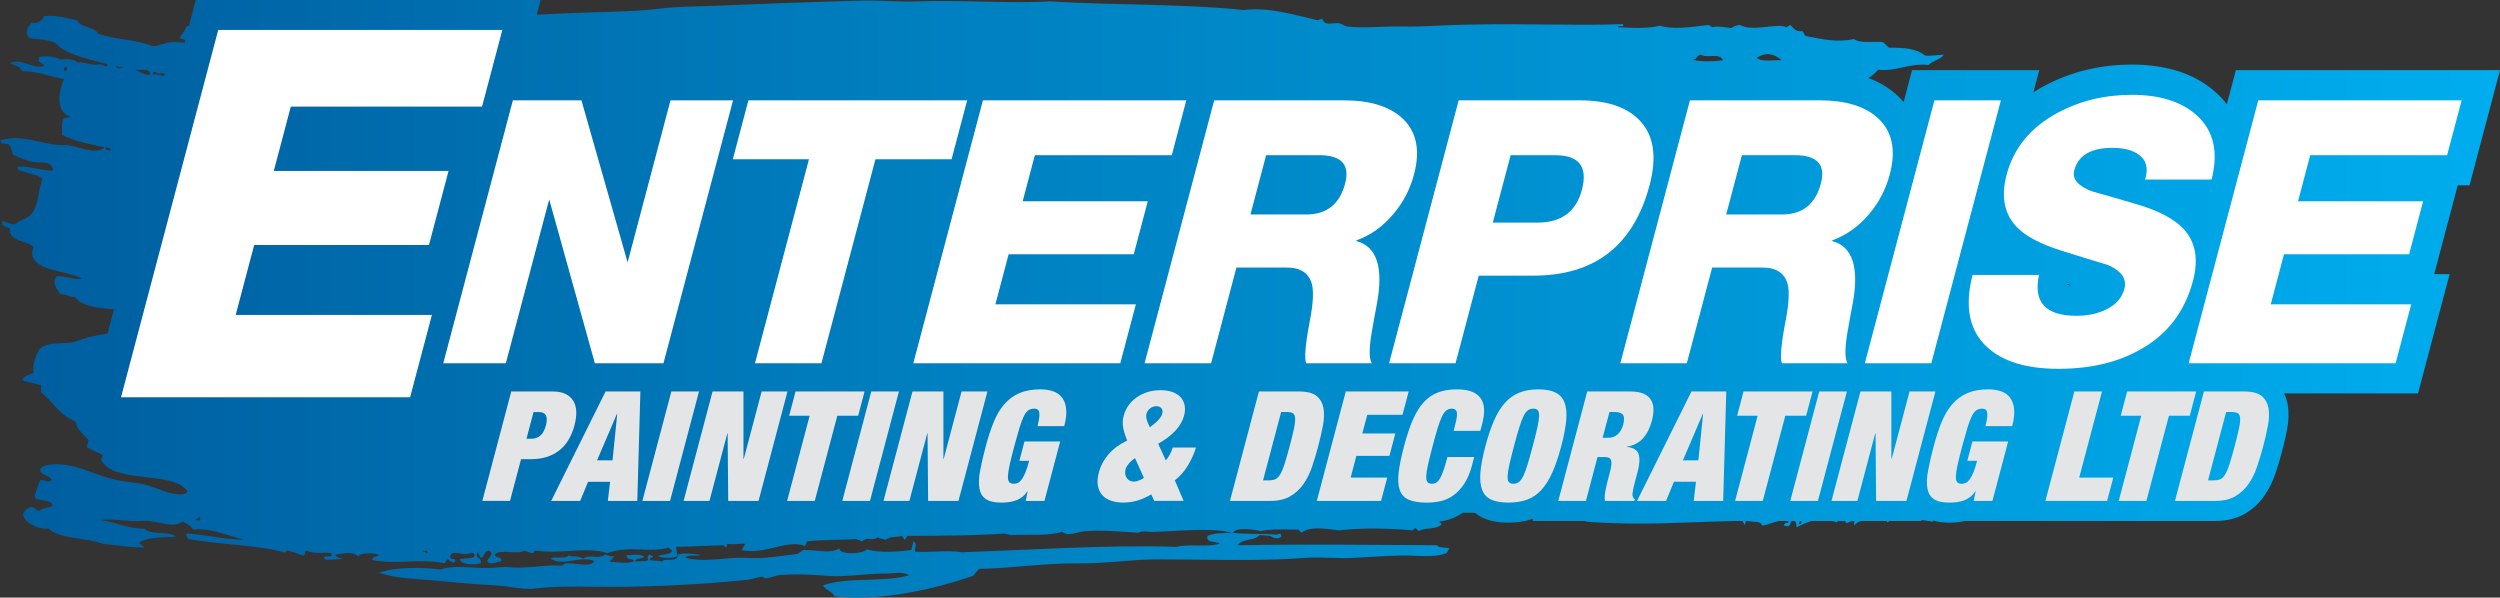
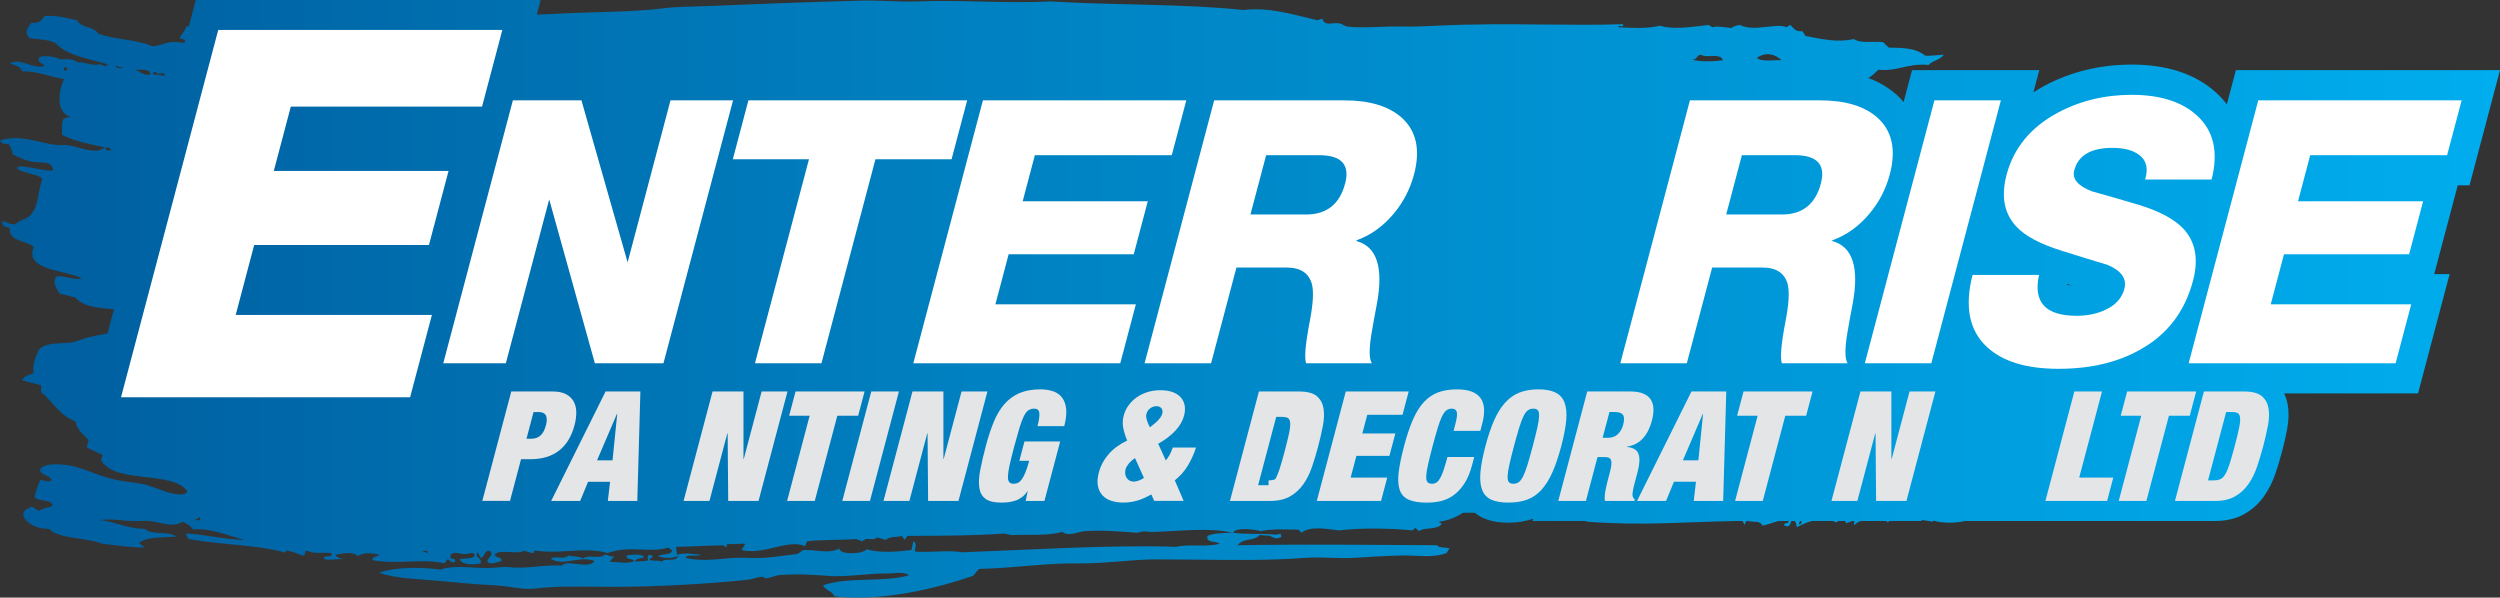
<svg xmlns="http://www.w3.org/2000/svg" xmlns:xlink="http://www.w3.org/1999/xlink" version="1.1" id="Layer_1" x="0px" y="0px" viewBox="0 0 1004 240" style="enable-background:new 0 0 1004 240;" xml:space="preserve">
  <rect x="0" y="0" width="1004" height="240" fill="#333333" stroke="none" />
  <style type="text/css">
	
		.st0{clip-path:url(#SVGID_00000018947783984065275060000011146828673200456839_);fill:url(#SVGID_00000002345492017959680750000004696363227920554655_);}
	.st1{fill:#FFFFFF;}
	.st2{fill:#E4E5E6;}
</style>
  <g>
    <defs>
      <path id="SVGID_1_" d="M169.38,221.22h2.25v0.93L169.38,221.22z M462.8,213.63c10.15-0.24,23.34-1.93,32.06,0.33    c-3.75,0.09-7.51,0.11-9.91,1.24c-0.82,3.08,3.51,1.95,4.89,3.16c-2.89,0.81-6.07,0.77-9.21,0.72c-2.87-0.04-5.72-0.08-8.29,0.53    c-26.55-0.88-58.15,1.19-86.1,2.2c-2.98-0.58-6.59-0.44-10.31-0.3c-2.8,0.1-5.67,0.21-8.39,0.01c-0.59-1.04,1.22-3.1-0.74-4.12    l-0.78,3.49c-4.38,0.58-13.07,1.41-17.9-0.33c-1.61,2.1-11.14,2.32-11.05-0.3c-2.69,1.56-5.64,1.23-9.1,0.9    c-1.67-0.16-3.46-0.32-5.39-0.27l-2.29,1.56c-7,0.83-13.07,1.99-19.86,1.6c-3.36-0.22-6.69,0.07-10.02,0.36    c-4.94,0.43-9.9,0.86-15.07-0.36c0.28-0.98,1.78-0.95,3.28-0.92c1.1,0.02,2.19,0.04,2.79-0.34c-2.71-0.16-5.96-1-9.51,0l-0.4-3.17    c7.93-0.15,10.2-0.46,19.05-0.63l1.11,0.96l0.4-1.58c1.77,0.26,3.2,0.16,4.48,0.06c0.99-0.07,1.88-0.15,2.77-0.06l-1.51,2.53    c4.42,1.03,8.81,0.03,12.96-0.96c4.54-1.08,8.81-2.16,12.57-0.63l0.76-1.91c5.95-0.74,14.46-0.47,19.79-0.92l2.34,0.92l1.47-0.92    c0.54-0.09,1.1-0.05,1.65,0c1.04,0.09,2.07,0.17,2.97-0.65l3.43,0.98c1.71-1.62,4.12-0.83,6.41-1.6l1.15,1.6l1.16-1.6    c14.72-0.02,27.52-0.12,38.9-0.94l2.69,0.62c2.45-0.1,4.74-0.1,6.91-0.1c4.87,0,9.2,0.01,13.63-1.16c2.62,1.97,5.81-0.03,9.12-0.3    c6.61-0.53,14.52,0.15,21.39,0.64c1.22-0.7,2.62-0.57,3.96-0.43c0.53,0.05,1.05,0.1,1.54,0.1    C462.67,213.63,462.73,213.63,462.8,213.63z M722.33,210.48l0.59-1.23h0.45c0.26,0.52,0.07,1.25-0.76,1.25    C722.53,210.5,722.44,210.49,722.33,210.48z M80.17,207.63l0.38,1.27h-2.3L80.17,207.63z M830.13,114.38    c0.01-0.1,0.03-0.21,0.05-0.33c0.62,0.19,1.24,0.39,1.87,0.58C831.22,114.57,830.59,114.48,830.13,114.38z M42.45,59.18l1.9,0.32    v0.92c-0.23,0.03-0.45,0.04-0.65,0.04C42.77,60.46,42.23,60.14,42.45,59.18z M61.54,28.92h1.09c0.19,0.79,0.99,0.68,1.78,0.57    c0.91-0.13,1.8-0.26,1.66,1.02c-1.81-0.3-3.27-0.71-4.53-0.62V28.92z M55.9,28.02c2.12-0.06,4.35-0.13,4.44,1.87    c-2.56,0.75-4.11-1.49-6.5-1.89c0.3,0.03,0.62,0.04,0.96,0.04C55.16,28.04,55.53,28.03,55.9,28.02z M25.69,28.31v-1.28h1.14    c0.12,0.69,0.14,1.35-0.63,1.35C26.05,28.38,25.88,28.36,25.69,28.31z M46.63,26.39l1.57,0.65c1.08,0,1.37,0.08,1.25,0.17    c-0.12,0.09-0.63,0.17-1.19,0.17C47.38,27.37,46.37,27.16,46.63,26.39z M683.09,21.99c0.87,0.62,2.38,0.57,3.92,0.52    c2.18-0.07,4.41-0.14,4.89,1.71c-3.33,0.45-9.55,0.73-12.25-0.33c0.06,0,0.12,0.01,0.18,0.01    C681.68,23.89,681.32,22.08,683.09,21.99z M705.54,23.24c3.56-2.47,7.23-1.63,9.96,0.97c-0.9-0.1-2.07-0.04-3.29,0.02    c-0.74,0.04-1.51,0.07-2.26,0.07C708.2,24.3,706.54,24.11,705.54,23.24z M201.74-0.09H87.64h-8.99l-2.36,8.93l-0.41,1.56    c-0.32,0.1-0.67,0.18-1.04,0.24c-0.48,1.94-2.07,2.92-2.69,4.74c0.68,0.26,1.44,0.46,2.25,0.63l-0.33,1.24    c-1.92-0.31-3.85-0.5-5.69-0.29c-2.05,0.22-4.67,1.59-7.27,1.59c-6.57-2.86-14.86-2.51-21.72-5.05C37.94,10.6,32.23,11.2,31,8.14    c-4.27-0.82-8.41-2.27-13.34-1.61c-0.78,2.04-2.97,3.13-4.94,2.54c-1.62,1.8-3.21,4.22-0.74,6.31c3.41,0.43,7.3,0.45,10.26,1.88    c4.47,4.95,13.19,6.33,20.96,8.51c-0.67,1.67-1.83,0.15-3.4,0c-1.31,0.51-3.03,0.13-4.66-0.24c-1.44-0.33-2.81-0.66-3.77-0.38    c-1.7-1.39-3.87-1.62-6.87-1.26c-2-0.88-5.72-1.92-8.73-0.94l-0.37,1.57l2.64,1.87c-2.06,0.89-4.39,0.13-6.74-0.62    c-2.57-0.82-5.14-1.65-7.35-0.31c2.01,0.74,4.34,1.24,4.97,3.15c6.78,0.04,11.01,2.24,16.77,3.14    c-2.14,4.58-3.55,13.39,2.65,15.14l-2.65,0.64c-1.23,1.39-0.64,4.31-0.78,6.62c4.77,2.46,10.97,3.75,17.14,5.03    c-3.84,3.21-9.96-0.33-15.22-0.92H23.4c-7.41-0.56-14.78-4.52-23.23-1.91c-0.09,1.55,1.82,1.38,3.4,1.58    c0.74,1.15,1.33,2.49,1.57,4.1c2.32,1.04,5.68,2.92,9.49,3.13c3.76,0.23,5.89-0.18,6.82,3.18c-0.92,0.45-4-0.11-7.08-0.67    c-3.66-0.67-7.33-1.34-7.37-0.3c-0.07,2.04,9.9,2.46,9.92,4.73c-1.79,4.93-1.34,11.21-4.93,14.51c-1.7,1.51-4.22,1.78-5.76,3.44    c-2.57,0.3-3.29-1.01-5.3-1.24c-0.46,2.15,1.59,2.2,3.03,2.83c-0.55,5.6,6.71,4.74,9.56,7.57c-3.86,9.55,13.03,9.19,19.38,12.64    c-1.73,0.4-3.61,0-5.57-0.4c-1.43-0.29-2.89-0.58-4.37-0.57c-2.4,2.1-0.08,5.44,1.18,7.24c2.49,0.05,3.82,1.04,6.11,1.28    c2.91,3.78,9.2,4.32,15.51,4.82l-2.57,9.7c-2.62,0.47-5.24,0.94-7.62,1.53c-2.6,0.66-5.44,2-7.62,2.22    c-4.59,0.38-9.11-0.19-12.17,2.53c-1.42,2.84-2.97,6.62-2.26,9.47c-1.64,1.17-3.75,0.89-4.59,3.13c2.6,0.57,4.95,1.34,7.58,1.88    v2.84c4.75,3.77,7.34,9.34,13.74,11.66c0.63,3.48,3.28,5.29,5.33,7.58l-0.76,2.83c2.02,1.14,4.3,2.12,6.47,3.16l-0.74,1.88    c5.21,10.01,28.35,4.1,34.72,12.62c-0.71,2.26-5.52,1.06-7.3,0.6c-3.13-0.77-6.74-2.64-10.7-3.46c-3.31-0.66-6.88-0.88-10.22-1.59    c-8.85-1.79-14.15-5.7-22.54-6.28c-2.97-0.24-8.13,0.06-8.37,2.21c-0.23,1.98,4.24,2.28,4.57,4.07c-0.74,0.86-1.59,0.57-2.62,0.28    c-0.59-0.16-1.23-0.33-1.94-0.28c-0.84,2.17-1.68,4.29-2.28,6.64c1.03,2.37,7.12,0.63,7.23,3.79c-1.73,0.66-4,0.85-5.32,1.88    c-1.41-0.22-1.77-1.27-3.05-1.57c-8.06,2.59-0.03,9.29,6.83,8.81c4.39,4.28,14.95,3.4,21.39,6c6.21,0.75,11.56,1.47,17.14,1.58    l-2.29-1.88c2.99-2.46,9.32-2.17,14.85-2.52c-2.29-2.44-9.84-0.4-12.56-3.18c-7.63-0.06-11.81-2.94-17.92-3.47    c2.62-0.49,5.71-0.2,8.89,0.08c2.75,0.25,5.57,0.49,8.21,0.24c2.23-0.21,4.45,0.26,6.61,0.73c3.39,0.74,6.61,1.48,9.46-0.42    c1.62,0.84,3.37,1.58,4.15,3.17c6.84-0.85,13.71,2.44,20.65,4.1c-6.78,0.02-15.9-2.05-22.87-2.54c-1.33,0.68,0.43,1.46,0.33,2.21    c14.17,2.51,27.09,2.27,38.46,5.34c0.63,0.2,0.71-0.05,0.79-0.3c0.08-0.25,0.15-0.5,0.77-0.3c2.2,0.38,3.95,1.18,5.74,1.87    c1.81,0.35,0.51-1.87,1.93-1.87c1.96,0.9,4.34,0.87,6.53,0.83c1.21-0.02,2.36-0.04,3.34,0.1c0.23,1.39-0.69,1.36-1.58,1.34    c-0.68-0.02-1.35-0.03-1.48,0.57c0.24,0.98,2.18,0.81,4.25,0.63c1.34-0.11,2.73-0.23,3.77-0.03c-1.41-0.39-2.95-0.72-3.44-1.86    c3.67-0.51,6.8-1.45,9.16,0.6c1.49-1.66,6.2-1.23,8.4-0.6c-0.49,1.04-2.93,0.52-2.7,2.19c5.24,0.92,9.87,0.74,14.41,0.56    c4.76-0.19,9.42-0.37,14.58,0.71l1.12-1.6c1.19,0.21,1.71,1.91,3.05,0.96c0.74-1.79-2.04-0.64-1.89-1.88    c0.27-2.39,2.62-1.63,4.95-1.28c1.13,0.18,2,0.02,2.69-0.14c0.9-0.21,1.49-0.42,1.9,0.14c1.62,2.26-4.9,1.66-5.75,2.2    c0.98,2.32,5.77,2.27,8.42,1.6c0.68-2.43-2.77-2.25-1.16-4.44l1.16,2.24c1.89-0.33,1.14-2.79,3.4-2.84    c2.41,1.18-0.54,3.01-0.76,4.08c0.79,1.99,4.38,0.39,5.72,0c0.25-1.82-2.52-1.11-2.69-2.51c0.95-1.33,3.48-1.19,6.07-1.05    c2.18,0.12,4.4,0.24,5.75-0.53l3.08,0.93c0.61,0.12,0.74-0.18,0.87-0.48c0.14-0.31,0.29-0.63,1.02-0.45    c4.4,0.62,8.71,0.36,12.93,0.1c5.39-0.33,10.61-0.66,15.63,0.83c4.76-1.76,9.25-1.59,13.57-1.42c3.72,0.15,7.32,0.29,10.85-0.79    l1.51,1.27c-0.6,1.82-4.19,1.18-5.72,2.18c1.53,0.76,6.7,1.22,7.99-0.3c-0.36,3-5.02,0.76-6.47,2.52    c-1.53-0.68-3.54-0.2-4.55-0.63c-1.23-0.77,2.5-1.25,0.36-1.9c-1.3-0.87-1.97,0.93-1.15,1.9c-1.11,0.46-2.03,0.45-3,0.45    c-0.72,0-1.47-0.01-2.33,0.18c-0.21-1.7,4.22-1.12,3.4-2.22c-1.45-0.95-5.57-0.56-6.83-0.3c-0.4,1.9,2.41,1.17,3.07,2.21    c-2.08,1.33-7.13,0.42-9.92,0.31l1.91-2.22c-1.14,0.25-1.72,0-2.3-0.25c-0.43-0.19-0.85-0.37-1.48-0.35    c-1.32,1.04-2.84,0.93-4.39,0.83c-1.5-0.1-3.03-0.2-4.45,0.74c-2.36-1.32-3.62-0.51-5.71-1.27c-0.84,0.98-2.43,0.92-3.98,0.85    c-1.27-0.05-2.51-0.1-3.3,0.42c2.62,1.8,5.75,1.28,9.01,0.76c2.84-0.45,5.78-0.9,8.56,0.18c-1.03,1.94-4.1,1.59-7.04,1.24    c-2.58-0.31-5.06-0.62-5.93,0.65c-3.55-0.22-6.85,0.08-10.09,0.37c-3.63,0.33-7.16,0.66-10.86,0.27c-2.77-0.31-5.08,0.24-8.4,0.31    c-2.1,0.05-4.32-0.07-6.53-0.19c-4.64-0.26-9.3-0.51-12.92,0.82c-8.13-1.05-18.01-1.04-24.75,1.26    c6.63,2.31,14.55,2.46,22.51,3.15c7.85,0.71,15.88,1.54,23.96,1.91c5.93,0.24,11.05,2,16.79,1.26c6.51-0.86,14.67-0.77,22.48-0.69    c2.74,0.03,5.44,0.06,8.01,0.05c18.25-0.04,36.61-1.05,54.13-2.81c2.03-0.23,4.06-1.07,6.08-1.29l1.15,0.64    c1.88,0.06,3.95-1.11,5.75-1.24c6.56-0.57,12.89-0.22,19.42,0.29c4.33,0.34,8.85-0.04,13.32-0.41c3.51-0.29,6.98-0.58,10.31-0.53    c0.9,0.01,1.79-0.06,2.67-0.13c2.21-0.17,4.36-0.35,6.42,0.78c-10.19,3.08-24.6,0.53-34.65,4.09c0.96,1.97,3.78,2.36,4.59,4.41    c18.96,2.19,40.64-3.05,55.67-8.21c0.99-0.83,1.41-2.17,2.66-2.81c12.99-0.21,26.65-2.43,40.36-2.21    c9.91,0.13,20.35-1.56,30.48-1.6c5.51,0,11.07,0.06,16.64,0.12c14.57,0.16,29.24,0.33,43.2-0.72c3.4-0.26,6.93-0.15,10.41-0.04    c3.09,0.1,6.14,0.2,9.01,0.04c5.89-0.34,13.24-0.84,19.48-0.97c1.79-0.03,3.59,0.05,5.38,0.12c4.38,0.19,8.68,0.39,12.56-1.07    l1.13-1.89c-1.57-0.51-4.25-0.1-4.98-1.27c-27.4-0.14-51.89-0.46-80.06,0c2.45-3.16,6.64-1.43,8.78-4.1l4.22,0.32    c1.7,1.09,3.11,1.38,4.58,0.34l-0.4-1.28c-1.55,0.73-2.09,0.45-3.8,0.31c-4.73-0.31-10.08,0.1-15.26-0.61    c1-2.27,8.85-1.37,11.06-0.64c3.79-0.81,7.66-0.73,11.35-0.66c1.33,0.03,2.63,0.05,3.9,0.04l1.15,1.26    c3.66-2.82,10-1.51,15.21-0.94c8.67-1.11,21.31-0.83,29.39,0l1.15-0.97l1.51,1.27c1.93-1.63,7.32-0.4,9.12-2.85    c-0.26-0.32-0.7-0.64-1.22-0.9c0.76-0.11,1.52-0.25,2.27-0.41c2.64-0.58,5.16-1.66,7.49-3.23c1.61-0.01,3.21-0.01,4.78,0.02    c1.02,0.85,2.17,1.57,3.43,2.13c2.77,1.24,6.03,1.84,9.98,1.84c3.67,0,7.02-0.54,9.99-1.6l-0.24,0.92h10.27h11    c0.17,0.12,0.36,0.22,0.6,0.29c22.8,1.73,38.93,0.06,60.51-0.29h1.76h0.21l0.76,1.58l0.7-1.58h0.19c3.68,0.6,5.17-0.19,6.37,1.86    c2.4-0.43,4.23-1.36,6.56-1.86h3.83c0.41,1.4-2.2,0.31-1.65,1.86c2.4,0.95,2.34-0.85,2.85-1.86h1.29c0.64,0.54,0.64,1.62,0.83,2.5    c1.86-0.96,3.9-1.9,6.05-2.5h2.45h5.44h0.55h0.03c0.5,0.16,1,0.36,1.5,0.6l0.55-0.6h2.8c0.24,0.23,0.4,0.52,0.46,0.91l2.59-0.91    h0.31c1.19,0.21-0.44,1.32,0.53,1.58c0.82-0.94,1.69-1.37,2.63-1.58h4.45h1.54h4.14c0.18,0.21,0.37,0.41,0.56,0.6l0.55-0.6h6.94    h5.99l0.1-0.37c1.67,0.18,3.16,0.41,4.35,0.66c0.09-0.17,0.22-0.32,0.37-0.44c1.89,0.56,4.03,0.83,6.46,0.83    c1.26,0,2.55-0.08,3.84-0.25c0.8-0.1,1.59-0.24,2.37-0.43h3.53h7.53h21.27h19.18h5.61h4.66h1.33h9.78h1.2h4.79h5.48h16.13    c4.56,0,8.54-0.95,11.82-2.84c3.11-1.78,5.75-4.19,7.85-7.17c1.87-2.65,3.4-5.71,4.55-9.09c0.96-2.84,1.85-5.81,2.65-8.83    c0.8-3.03,1.48-6.01,2.02-8.85c0.69-3.64,0.77-7,0.23-10.01c-0.28-1.58-0.76-3.06-1.42-4.44h44.78h8.99l2.36-8.93l6.27-23.66    l4.05-15.31h-6.18l1.27-4.8l5.64-21.3l2.53-9.56h4.74l2.36-8.93l5.83-22.04l4.05-15.31h-15.4h-81.68h-8.99l-2.36,8.93l-1.27,4.78    c-1.44-1.87-2.99-3.5-4.53-4.86c-8.15-7.33-19.49-11.07-33.65-11.07c-12.88,0-24.86,2.96-35.59,8.8    c-1.36,0.75-2.66,1.53-3.92,2.35l2.36-8.92h-15.4h-26.7h-8.99l-2.36,8.93l-1.02,3.86c-1.04-1.22-2.08-2.25-3.03-3.09    c-3.2-2.78-6.93-4.97-11.16-6.55c1.63-0.87,2.8-2.14,4.08-3.33c3.68,0.44,6.62-0.25,9.71-0.94c3.05-0.68,6.25-1.36,10.45-0.96    c1.52-1.8,4.82-2.11,6.08-4.11c-2.4,0.07-5.97,0.64-7.59,0.31c-3.43-2.85-8.1-3.12-14.47-3.15l-2.3-2.2    c-1.55-0.17-3.08-0.14-4.54-0.11c-2.77,0.05-5.29,0.11-7.26-1.15c-6.6,1.53-13.32-0.05-19.43-1.25l-1.14-1.91    c-3.12,0.37-3.56-1.43-4.97-2.51l-1.5,0.93c-1.67-0.85-4.61-0.51-7.82-0.16c-3.81,0.41-8,0.82-10.89-0.77    c-1.3,0.26-2.61,0.53-3.41,1.26c-2.34-0.24-5.41-0.96-7.62-0.32l-1.55-0.93c-7,0.85-14.29,1.97-19.42,0.31    c-5.93,1.35-11.9,0.82-16.79,0.62c-0.17-0.58,0.3-0.51,0.82-0.43c0.61,0.09,1.29,0.18,1.08-0.81c-9.94,0.35-20.53,0.24-31.59,0.14    c-13.86-0.14-28.46-0.27-43.47,0.49c-4.53,0.22-9.01,0.45-14.11,0.3c-2.73-0.06-5.66,0.05-8.59,0.16    c-4.67,0.17-9.33,0.34-13.16-0.16c-0.88-0.12-1.78-1.02-3.04-1.26c-0.88-0.16-1.79-0.08-2.65,0.01c-1.85,0.18-3.48,0.37-4.18-1.9    l-1.9,0.65c-8.72-1.99-19.55-5.44-29.73-4.11c-23.71-2.55-51.92-1.87-77.76-3.47c-8.69,0.49-17.85,0.28-27.25,0.07    c-8.44-0.19-17.07-0.38-25.75-0.07c-4,0.15-8.05,0.01-12.05-0.14c-3.65-0.13-7.27-0.26-10.79-0.17c-21.4,0.58-41.2,1.32-62.08,2.2    c-5.25,0.22-12.06,0.18-17.94,0.95c-11.84,1.52-29.54,1.4-43.83,2.2c-2.09,0.12-4.23,0.21-6.39,0.29l1.58-5.98H201.74z" />
    </defs>
    <clipPath id="SVGID_00000088833844246524078460000000095705588741116323_">
      <use xlink:href="#SVGID_1_" style="overflow:visible;" />
    </clipPath>
    <linearGradient id="SVGID_00000169542807033357905080000014586198601223540645_" gradientUnits="userSpaceOnUse" x1="384.286" y1="148.475" x2="388.597" y2="148.475" gradientTransform="matrix(241.201 0 0 54.433 -92726.086 -7961.202)">
      <stop offset="0" style="stop-color:#005A9B" />
      <stop offset="0.4" style="stop-color:#0080C0" />
      <stop offset="1" style="stop-color:#00ADEE" />
    </linearGradient>
    <rect x="0.07" y="-0.09" style="clip-path:url(#SVGID_00000088833844246524078460000000095705588741116323_);fill:url(#SVGID_00000169542807033357905080000014586198601223540645_);" width="1003.93" height="241.77" />
  </g>
  <polygon class="st1" points="48.6,159.54 87.64,12.03 201.74,12.03 193.59,42.81 116.79,42.81 109.96,68.64 180.14,68.64   172.27,98.39 102.08,98.39 94.65,126.49 173.45,126.49 164.7,159.54 " />
  <polygon class="st1" points="178.01,145.9 205.97,40.3 233.51,40.3 252.05,105.37 269.27,40.3 294.39,40.3 266.44,145.9   238.9,145.9 220.56,80.08 203.14,145.9 " />
  <polygon class="st1" points="388.42,40.3 382.15,63.96 351.58,63.96 329.89,145.9 303.19,145.9 324.88,63.96 294.3,63.96   300.56,40.3 " />
  <polygon class="st1" points="366.78,145.9 394.74,40.3 476.42,40.3 470.58,62.33 415.6,62.33 410.71,80.82 460.95,80.82   455.31,102.12 405.07,102.12 399.75,122.23 456.16,122.23 449.9,145.9 " />
  <path class="st1" d="M459.66,145.9l27.95-105.6h52.25c10.05,0,17.68,2.27,22.89,6.8c6.05,5.33,7.77,12.97,5.13,22.93  c-1.57,5.92-4.31,11.19-8.21,15.83c-4.2,5.03-9.16,8.58-14.88,10.65l-0.08,0.29c8.23,2.17,10.98,10.6,8.24,25.29  c-0.78,4.04-1.52,8.09-2.2,12.13c-0.98,6.21-0.91,10.11,0.21,11.68h-26.41c-0.79-2.07-0.31-7.69,1.45-16.86  c1.32-6.8,1.62-11.73,0.9-14.79c-1.19-4.53-4.56-6.8-10.11-6.8h-20.24l-10.18,38.45H459.66z M508.48,62.33l-6.3,23.81h22.39  c8.23,0,13.44-4.14,15.63-12.43c2.01-7.59-1.49-11.39-10.48-11.39H508.48z" />
-   <path class="st1" d="M557.85,145.9L585.8,40.3h48.66c10.62,0,18.51,2.56,23.66,7.69c5.99,5.92,7.45,14.69,4.37,26.33  c-6.42,24.25-21.98,36.38-46.67,36.38h-21.96l-9.32,35.2H557.85z M606.67,62.33L599.5,89.4h17.95c9.57,0,15.52-4.39,17.84-13.16  c2.45-9.27-1.11-13.9-10.67-13.9H606.67z" />
  <path class="st1" d="M650.72,145.9l27.95-105.6h52.25c10.05,0,17.68,2.27,22.89,6.8c6.05,5.33,7.77,12.97,5.13,22.93  c-1.57,5.92-4.3,11.19-8.21,15.83c-4.2,5.03-9.16,8.58-14.88,10.65l-0.08,0.29c8.23,2.17,10.98,10.6,8.24,25.29  c-0.78,4.04-1.52,8.09-2.2,12.13c-0.98,6.21-0.91,10.11,0.21,11.68h-26.41c-0.79-2.07-0.31-7.69,1.45-16.86  c1.32-6.8,1.62-11.73,0.9-14.79c-1.19-4.53-4.56-6.8-10.11-6.8H687.6l-10.18,38.45H650.72z M699.54,62.33l-6.3,23.81h22.39  c8.23,0,13.44-4.14,15.63-12.43c2.01-7.59-1.49-11.39-10.48-11.39H699.54z" />
  <polygon class="st1" points="748.91,145.9 776.86,40.3 803.56,40.3 775.61,145.9 " />
  <path class="st1" d="M792.18,110.4h26.7c-2.42,10.94,2.59,16.42,15.04,16.42c4.5,0,8.45-0.84,11.86-2.52  c3.94-1.87,6.39-4.63,7.36-8.28c1.07-4.04-1.14-7.25-6.64-9.61c-6.21-1.87-12.44-3.79-18.71-5.77c-8.48-2.66-14.48-5.86-17.99-9.61  c-4.93-5.23-6.25-12.18-3.95-20.86c2.82-10.65,9.54-18.88,20.17-24.7c9.06-4.93,19.09-7.39,30.1-7.39c11.29,0,19.95,2.72,25.98,8.14  c6.9,6.11,8.92,14.74,6.07,25.88h-26.7c1.36-4.44,0.56-7.74-2.4-9.91c-2.47-1.87-6.05-2.81-10.74-2.81  c-8.61,0-13.72,3.01-15.31,9.02c-0.91,3.45,1.45,6.26,7.1,8.43c6.32,1.77,12.63,3.6,18.94,5.47c8.31,2.56,14.26,5.77,17.84,9.61  c4.84,5.23,6.11,12.18,3.81,20.85c-3.29,12.42-10.37,21.65-21.25,27.66c-9.02,5.13-19.93,7.69-32.76,7.69  c-12.83,0-22.39-2.91-28.7-8.73C790.85,132.79,788.91,123.12,792.18,110.4" />
  <polygon class="st1" points="878.96,145.9 906.92,40.3 988.6,40.3 982.76,62.33 927.78,62.33 922.89,80.82 973.13,80.82   967.5,102.12 917.25,102.12 911.93,122.23 968.34,122.23 962.08,145.9 " />
  <path class="st2" d="M222,157.22c2.11,0,3.85,0.35,5.22,1.04c1.37,0.7,2.4,1.65,3.1,2.86c0.7,1.21,1.06,2.64,1.11,4.27  c0.04,1.64-0.19,3.43-0.7,5.36c-1.21,4.56-3.29,7.97-6.27,10.25c-2.97,2.28-6.75,3.41-11.33,3.41h-3.88l-4.43,16.74H193.7  l11.63-43.95H222z M213.52,176.18c1.39,0,2.57-0.43,3.54-1.29c0.97-0.86,1.69-2.22,2.18-4.06c0.94-3.57-0.02-5.35-2.88-5.35h-2.09  l-2.83,10.71H213.52z" />
  <path class="st2" d="M257.18,157.22l-1.24,43.95h-11.83l0.9-7.69h-8.84l-3.17,7.69h-11.65l21.85-43.95H257.18z M247.76,166.21  l-7.98,18.65h6.21l1.89-18.65H247.76z" />
-   <polygon class="st2" points="280.72,157.22 269.09,201.17 257.98,201.17 269.61,157.22 " />
  <polygon class="st2" points="298.58,157.22 298.58,184.3 298.7,184.3 305.87,157.22 316.26,157.22 304.63,201.17 292.45,201.17   292.22,174.03 292.1,174.03 284.92,201.17 274.53,201.17 286.16,157.22 " />
  <polygon class="st2" points="316.92,166.95 319.49,157.22 347.21,157.22 344.64,166.95 336.27,166.95 327.21,201.17 316.1,201.17   325.16,166.95 " />
  <polygon class="st2" points="361.01,157.22 349.38,201.17 338.26,201.17 349.9,157.22 " />
  <polygon class="st2" points="378.87,157.22 378.87,184.3 378.99,184.3 386.16,157.22 396.55,157.22 384.92,201.17 372.73,201.17   372.51,174.03 372.39,174.03 365.21,201.17 354.81,201.17 366.45,157.22 " />
  <path class="st2" d="M425.77,177.29l-6.32,23.88h-7.53l0.79-3.88h-0.12c-0.61,0.94-1.32,1.72-2.14,2.34  c-0.82,0.62-1.68,1.08-2.58,1.38c-0.9,0.31-1.83,0.53-2.8,0.65c-0.97,0.12-1.93,0.19-2.88,0.19c-2.83,0-4.93-0.48-6.31-1.45  c-1.38-0.96-2.23-2.41-2.56-4.34c-0.33-1.93-0.23-4.31,0.31-7.14c0.53-2.83,1.28-6.07,2.25-9.72c0.98-3.69,2.05-6.95,3.22-9.79  c1.17-2.83,2.59-5.21,4.28-7.14c1.68-1.93,3.7-3.4,6.03-4.4c2.34-1,5.14-1.51,8.4-1.51c1.95,0,3.68,0.27,5.19,0.8  c1.51,0.53,2.71,1.4,3.59,2.59c0.88,1.19,1.41,2.72,1.59,4.58c0.18,1.87-0.08,4.14-0.78,6.8h-10.75c0.62-2.34,0.87-4.04,0.75-5.11  c-0.06-1.27-0.75-1.91-2.06-1.91c-0.92,0-1.7,0.23-2.36,0.68c-0.66,0.45-1.27,1.25-1.83,2.4c-0.56,1.15-1.14,2.7-1.74,4.65  c-0.59,1.95-1.28,4.4-2.07,7.35c-0.78,2.96-1.39,5.41-1.83,7.36c-0.44,1.95-0.68,3.5-0.72,4.65c-0.05,1.15,0.12,1.95,0.5,2.4  c0.38,0.45,0.99,0.68,1.82,0.68c0.6,0,1.16-0.12,1.68-0.37c0.52-0.24,1.03-0.71,1.53-1.38c0.5-0.68,1-1.62,1.5-2.83  c0.5-1.21,1-2.76,1.5-4.65h-3.94l2.05-7.76H425.77z" />
  <path class="st2" d="M463.54,201.17l-1.17-2.59c-0.93,0.49-1.83,0.95-2.69,1.35c-0.87,0.41-1.74,0.75-2.63,1.02  c-0.89,0.27-1.81,0.48-2.77,0.64c-0.96,0.16-2,0.25-3.11,0.25c-1.79,0-3.41-0.24-4.86-0.71c-1.45-0.47-2.64-1.21-3.57-2.21  c-0.93-1-1.54-2.28-1.83-3.82c-0.29-1.54-0.16-3.35,0.4-5.45c0.68-2.59,1.96-4.98,3.84-7.17c1.87-2.19,4.39-4.05,7.54-5.57  c-0.67-1.51-1.19-3.13-1.56-4.83c-0.37-1.7-0.32-3.42,0.14-5.14c0.4-1.52,1.05-2.9,1.96-4.16c0.91-1.25,2.01-2.33,3.3-3.23  c1.29-0.9,2.74-1.6,4.35-2.1c1.6-0.49,3.32-0.74,5.15-0.74c1.87,0,3.49,0.25,4.85,0.74c1.36,0.49,2.45,1.19,3.27,2.1  c0.82,0.9,1.35,1.98,1.6,3.23c0.25,1.25,0.17,2.64-0.23,4.16c-0.56,2.13-1.74,4.15-3.52,6.06c-1.78,1.9-4.07,3.64-6.87,5.2  l3.06,6.71c0.63-0.74,1.18-1.55,1.63-2.43c0.45-0.88,0.84-1.79,1.17-2.74l9.32,0c-0.77,2.46-1.84,4.84-3.21,7.14  c-1.36,2.3-3.13,4.31-5.3,6.03l3.55,8.25H463.54z M453.27,186.24c-0.65,0.8-1.06,1.53-1.24,2.18c-0.18,0.7-0.23,1.36-0.13,1.97  c0.1,0.62,0.3,1.15,0.62,1.6c0.32,0.45,0.71,0.8,1.19,1.05c0.47,0.24,1.01,0.37,1.6,0.37c0.64,0,1.35-0.15,2.12-0.46  c0.78-0.31,1.43-0.64,1.97-1.02l-3.57-7.94C454.77,184.69,453.92,185.44,453.27,186.24z M460.49,168.42c0.22,0.82,0.65,1.89,1.3,3.2  c1.64-1.23,2.83-2.27,3.58-3.14c0.75-0.86,1.2-1.62,1.38-2.28c0.24-0.9,0.14-1.64-0.31-2.21c-0.44-0.58-1.13-0.86-2.04-0.86  c-0.92,0-1.75,0.29-2.5,0.86c-0.75,0.57-1.24,1.31-1.48,2.21C460.25,166.86,460.27,167.6,460.49,168.42z" />
-   <path class="st2" d="M521.7,157.22c3.23,0,5.57,0.61,7.05,1.81c1.47,1.21,2.39,2.83,2.75,4.86c0.36,2.03,0.29,4.37-0.21,7.02  c-0.5,2.65-1.13,5.41-1.89,8.28c-0.76,2.87-1.59,5.63-2.49,8.28c-0.9,2.65-2.07,4.99-3.5,7.02c-1.43,2.03-3.21,3.65-5.32,4.86  c-2.11,1.21-4.78,1.82-8.01,1.82h-16.13l11.63-43.95H521.7z M509.45,192.92c1.07,0,1.97-0.15,2.69-0.46  c0.72-0.31,1.38-0.95,1.98-1.94c0.6-0.99,1.19-2.38,1.77-4.19c0.57-1.81,1.26-4.18,2.04-7.14c0.78-2.95,1.36-5.33,1.74-7.14  c0.38-1.8,0.53-3.2,0.45-4.18c-0.08-0.98-0.39-1.63-0.95-1.94c-0.56-0.31-1.37-0.46-2.45-0.46h-2.21l-7.27,27.45H509.45z" />
+   <path class="st2" d="M521.7,157.22c3.23,0,5.57,0.61,7.05,1.81c1.47,1.21,2.39,2.83,2.75,4.86c0.36,2.03,0.29,4.37-0.21,7.02  c-0.5,2.65-1.13,5.41-1.89,8.28c-0.76,2.87-1.59,5.63-2.49,8.28c-0.9,2.65-2.07,4.99-3.5,7.02c-1.43,2.03-3.21,3.65-5.32,4.86  c-2.11,1.21-4.78,1.82-8.01,1.82h-16.13l11.63-43.95H521.7z M509.45,192.92c1.07,0,1.97-0.15,2.69-0.46  c0.6-0.99,1.19-2.38,1.77-4.19c0.57-1.81,1.26-4.18,2.04-7.14c0.78-2.95,1.36-5.33,1.74-7.14  c0.38-1.8,0.53-3.2,0.45-4.18c-0.08-0.98-0.39-1.63-0.95-1.94c-0.56-0.31-1.37-0.46-2.45-0.46h-2.21l-7.27,27.45H509.45z" />
  <polygon class="st2" points="565.73,157.22 563.25,166.58 549.1,166.58 547.11,174.09 560.37,174.09 557.99,183.07 544.73,183.07   542.42,191.81 557.11,191.81 554.64,201.17 528.83,201.17 540.46,157.22 " />
  <path class="st2" d="M585.05,165.47c-0.24-0.9-0.9-1.36-1.97-1.36c-0.84,0-1.56,0.23-2.18,0.68c-0.62,0.45-1.21,1.25-1.77,2.4  c-0.56,1.15-1.14,2.7-1.74,4.65c-0.59,1.95-1.28,4.4-2.06,7.35c-0.78,2.96-1.39,5.41-1.83,7.36c-0.44,1.95-0.68,3.5-0.72,4.65  c-0.05,1.15,0.12,1.95,0.5,2.4c0.38,0.45,0.98,0.68,1.82,0.68c0.68,0,1.28-0.17,1.81-0.52c0.53-0.35,1.02-0.93,1.48-1.75  c0.45-0.82,0.92-1.92,1.38-3.29c0.46-1.37,0.97-3.11,1.53-5.2h10.75l-0.86,3.26c-0.81,3.08-1.88,5.6-3.2,7.57  c-1.32,1.97-2.78,3.52-4.4,4.65c-1.61,1.13-3.32,1.89-5.11,2.28c-1.8,0.39-3.59,0.58-5.38,0.58c-3.11,0-5.55-0.39-7.34-1.17  c-1.79-0.78-3-2.08-3.63-3.91c-0.63-1.82-0.78-4.19-0.43-7.08c0.35-2.89,1.07-6.39,2.15-10.49c1.11-4.18,2.29-7.73,3.56-10.65  c1.27-2.91,2.74-5.27,4.41-7.08c1.67-1.8,3.59-3.11,5.75-3.91c2.16-0.8,4.68-1.2,7.55-1.2c2.51,0,4.55,0.33,6.13,0.98  c1.58,0.66,2.75,1.59,3.53,2.8c0.77,1.21,1.18,2.67,1.23,4.37c0.05,1.7-0.21,3.62-0.78,5.75l-0.73,2.77h-10.75l0.65-2.46  C585.08,168.08,585.29,166.37,585.05,165.47" />
  <path class="st2" d="M600.09,168.7c1.28-2.89,2.76-5.25,4.44-7.08c1.68-1.83,3.6-3.16,5.78-4c2.17-0.84,4.67-1.26,7.5-1.26  c2.83,0,5.11,0.42,6.83,1.26c1.73,0.84,2.95,2.17,3.66,4c0.71,1.82,0.94,4.18,0.7,7.08c-0.25,2.89-0.92,6.39-2,10.49  c-1.09,4.1-2.27,7.6-3.55,10.49c-1.29,2.89-2.77,5.25-4.44,7.08c-1.68,1.83-3.6,3.13-5.75,3.91c-2.16,0.78-4.65,1.17-7.48,1.17  c-2.83,0-5.11-0.39-6.86-1.17c-1.75-0.78-2.97-2.08-3.68-3.91c-0.71-1.82-0.95-4.19-0.7-7.08c0.25-2.89,0.92-6.39,2-10.49  C597.62,175.09,598.8,171.59,600.09,168.7 M606.18,186.55c-0.44,1.95-0.68,3.5-0.72,4.65c-0.05,1.15,0.12,1.95,0.5,2.4  c0.38,0.45,0.98,0.68,1.82,0.68c0.84,0,1.56-0.23,2.18-0.68c0.62-0.45,1.21-1.25,1.77-2.4c0.56-1.15,1.14-2.7,1.74-4.65  c0.6-1.95,1.28-4.4,2.07-7.36c0.78-2.95,1.39-5.4,1.83-7.35c0.44-1.95,0.68-3.5,0.72-4.65c0.04-1.15-0.12-1.95-0.5-2.4  c-0.38-0.45-0.99-0.68-1.82-0.68c-0.84,0-1.56,0.23-2.18,0.68c-0.62,0.45-1.21,1.25-1.77,2.4c-0.57,1.15-1.14,2.7-1.74,4.65  c-0.6,1.95-1.29,4.4-2.07,7.35C607.22,182.15,606.61,184.6,606.18,186.55z" />
  <path class="st2" d="M654.8,157.22c2.11,0,3.83,0.29,5.18,0.86c1.34,0.58,2.34,1.38,3,2.43c0.66,1.05,1.01,2.29,1.05,3.72  c0.04,1.44-0.17,3-0.61,4.68c-0.78,2.95-1.99,5.33-3.62,7.14c-1.63,1.81-3.78,2.91-6.44,3.32l-0.03,0.12  c2.6,0.25,4.18,1.21,4.73,2.89c0.55,1.68,0.43,4-0.35,6.95l-0.99,3.76c-0.15,0.57-0.31,1.17-0.47,1.79c-0.16,0.61-0.3,1.2-0.4,1.75  c-0.11,0.55-0.18,1.06-0.22,1.51c-0.04,0.45-0.03,0.8,0.02,1.05c0.09,0.25,0.19,0.48,0.29,0.71c0.1,0.23,0.3,0.44,0.61,0.65  l-0.16,0.62h-11.83c-0.13-0.58-0.16-1.25-0.09-2.03c0.07-0.78,0.17-1.56,0.32-2.34c0.15-0.78,0.31-1.53,0.48-2.24  c0.17-0.72,0.31-1.3,0.43-1.76l0.78-2.95c0.33-1.23,0.54-2.26,0.63-3.08c0.1-0.82,0.06-1.47-0.11-1.94  c-0.17-0.47-0.47-0.8-0.87-0.99c-0.41-0.18-0.95-0.28-1.63-0.28h-2.93l-4.66,17.61h-11.11l11.63-43.95H654.8z M645.82,175.81  c1.59,0,2.89-0.48,3.91-1.45c1.01-0.96,1.72-2.23,2.14-3.78c0.49-1.85,0.47-3.16-0.06-3.94c-0.53-0.78-1.63-1.17-3.3-1.17h-2.15  l-2.74,10.34H645.82z" />
  <path class="st2" d="M693.27,157.22l-1.24,43.95H680.2l0.9-7.7h-8.84l-3.17,7.7h-11.65l21.85-43.95H693.27z M683.84,166.21  l-7.98,18.65h6.21l1.89-18.65H683.84z" />
  <polygon class="st2" points="697.63,166.95 700.2,157.22 727.92,157.22 725.35,166.95 716.98,166.95 707.93,201.17 696.81,201.17   705.87,166.95 " />
-   <polygon class="st2" points="741.72,157.22 730.08,201.17 718.97,201.17 730.6,157.22 " />
  <polygon class="st2" points="759.58,157.22 759.58,184.3 759.7,184.3 766.87,157.22 777.26,157.22 765.63,201.17 753.44,201.17   753.22,174.03 753.1,174.03 745.92,201.17 735.52,201.17 747.16,157.22 " />
-   <path class="st2" d="M806.48,177.29l-6.32,23.88h-7.53l0.79-3.88h-0.12c-0.61,0.94-1.32,1.72-2.14,2.34  c-0.82,0.62-1.68,1.08-2.58,1.38c-0.9,0.31-1.83,0.53-2.8,0.65c-0.97,0.12-1.93,0.19-2.89,0.19c-2.83,0-4.93-0.48-6.31-1.45  c-1.38-0.96-2.23-2.41-2.56-4.34c-0.33-1.93-0.22-4.31,0.31-7.14c0.53-2.83,1.28-6.07,2.24-9.72c0.98-3.69,2.05-6.95,3.22-9.79  c1.17-2.83,2.59-5.21,4.28-7.14c1.68-1.93,3.7-3.4,6.03-4.4c2.34-1,5.14-1.51,8.4-1.51c1.95,0,3.68,0.27,5.19,0.8  c1.51,0.53,2.71,1.4,3.59,2.59c0.88,1.19,1.41,2.72,1.59,4.59c0.18,1.87-0.08,4.13-0.78,6.8h-10.75c0.62-2.34,0.87-4.04,0.75-5.11  c-0.06-1.27-0.75-1.91-2.06-1.91c-0.92,0-1.7,0.23-2.36,0.68c-0.66,0.45-1.27,1.25-1.83,2.4c-0.56,1.15-1.14,2.7-1.74,4.65  c-0.59,1.95-1.28,4.4-2.07,7.35c-0.78,2.96-1.39,5.41-1.83,7.36c-0.44,1.95-0.68,3.5-0.72,4.65c-0.05,1.15,0.12,1.95,0.5,2.4  c0.38,0.45,0.99,0.68,1.82,0.68c0.6,0,1.16-0.12,1.68-0.37c0.52-0.24,1.03-0.71,1.53-1.38c0.5-0.68,1-1.62,1.5-2.83  c0.5-1.21,1-2.76,1.5-4.65h-3.94l2.05-7.76H806.48z" />
  <polygon class="st2" points="844.17,157.22 835.01,191.81 848.69,191.81 846.22,201.17 821.43,201.17 833.06,157.22 " />
  <polygon class="st2" points="851.69,166.95 854.26,157.22 881.98,157.22 879.41,166.95 871.05,166.95 861.99,201.17 850.88,201.17   859.93,166.95 " />
  <path class="st2" d="M901.22,157.22c3.23,0,5.57,0.61,7.05,1.81c1.47,1.21,2.39,2.83,2.75,4.86c0.36,2.03,0.29,4.37-0.22,7.02  c-0.5,2.65-1.13,5.41-1.89,8.28c-0.76,2.87-1.59,5.63-2.49,8.28c-0.9,2.65-2.07,4.98-3.5,7.02c-1.43,2.03-3.21,3.65-5.32,4.86  c-2.11,1.21-4.78,1.82-8.01,1.82h-16.13l11.63-43.95H901.22z M888.96,192.92c1.07,0,1.97-0.15,2.69-0.46  c0.72-0.31,1.38-0.95,1.98-1.94c0.6-0.99,1.19-2.38,1.77-4.19c0.57-1.81,1.26-4.18,2.04-7.14c0.78-2.95,1.36-5.33,1.74-7.14  c0.38-1.8,0.53-3.2,0.45-4.18c-0.08-0.98-0.39-1.63-0.95-1.94c-0.56-0.31-1.37-0.46-2.45-0.46h-2.21l-7.27,27.45H888.96z" />
</svg>